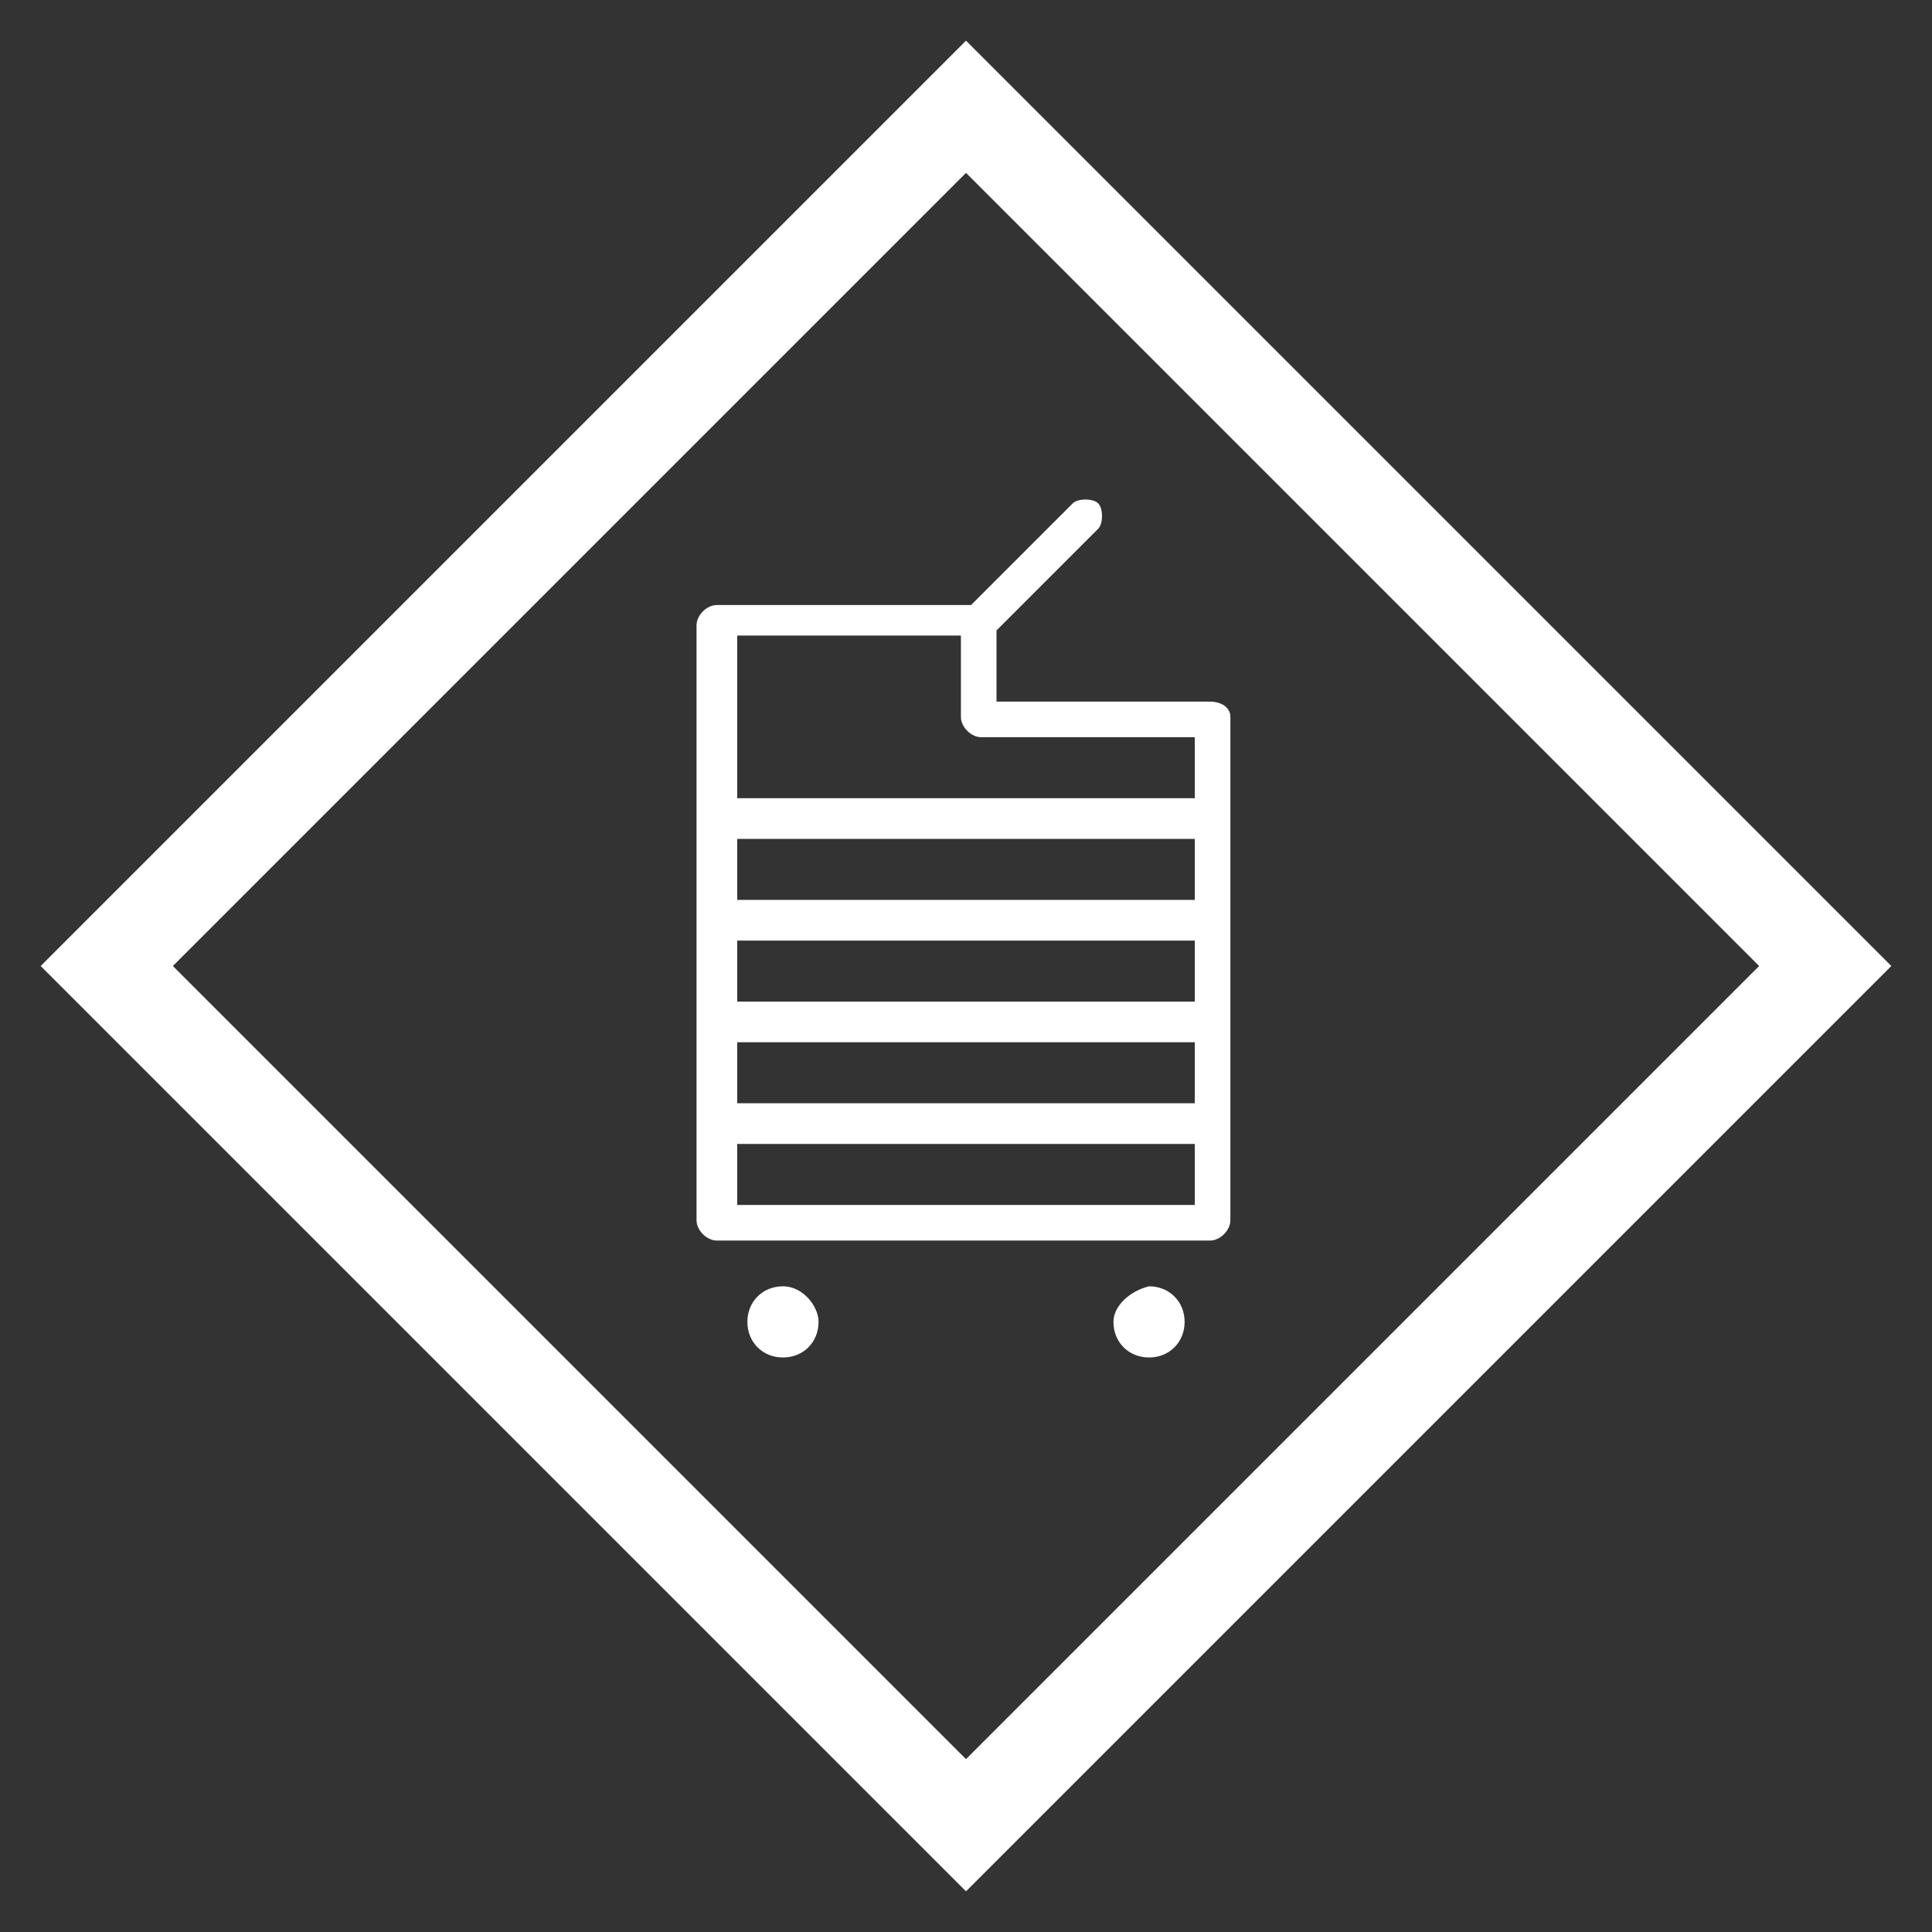
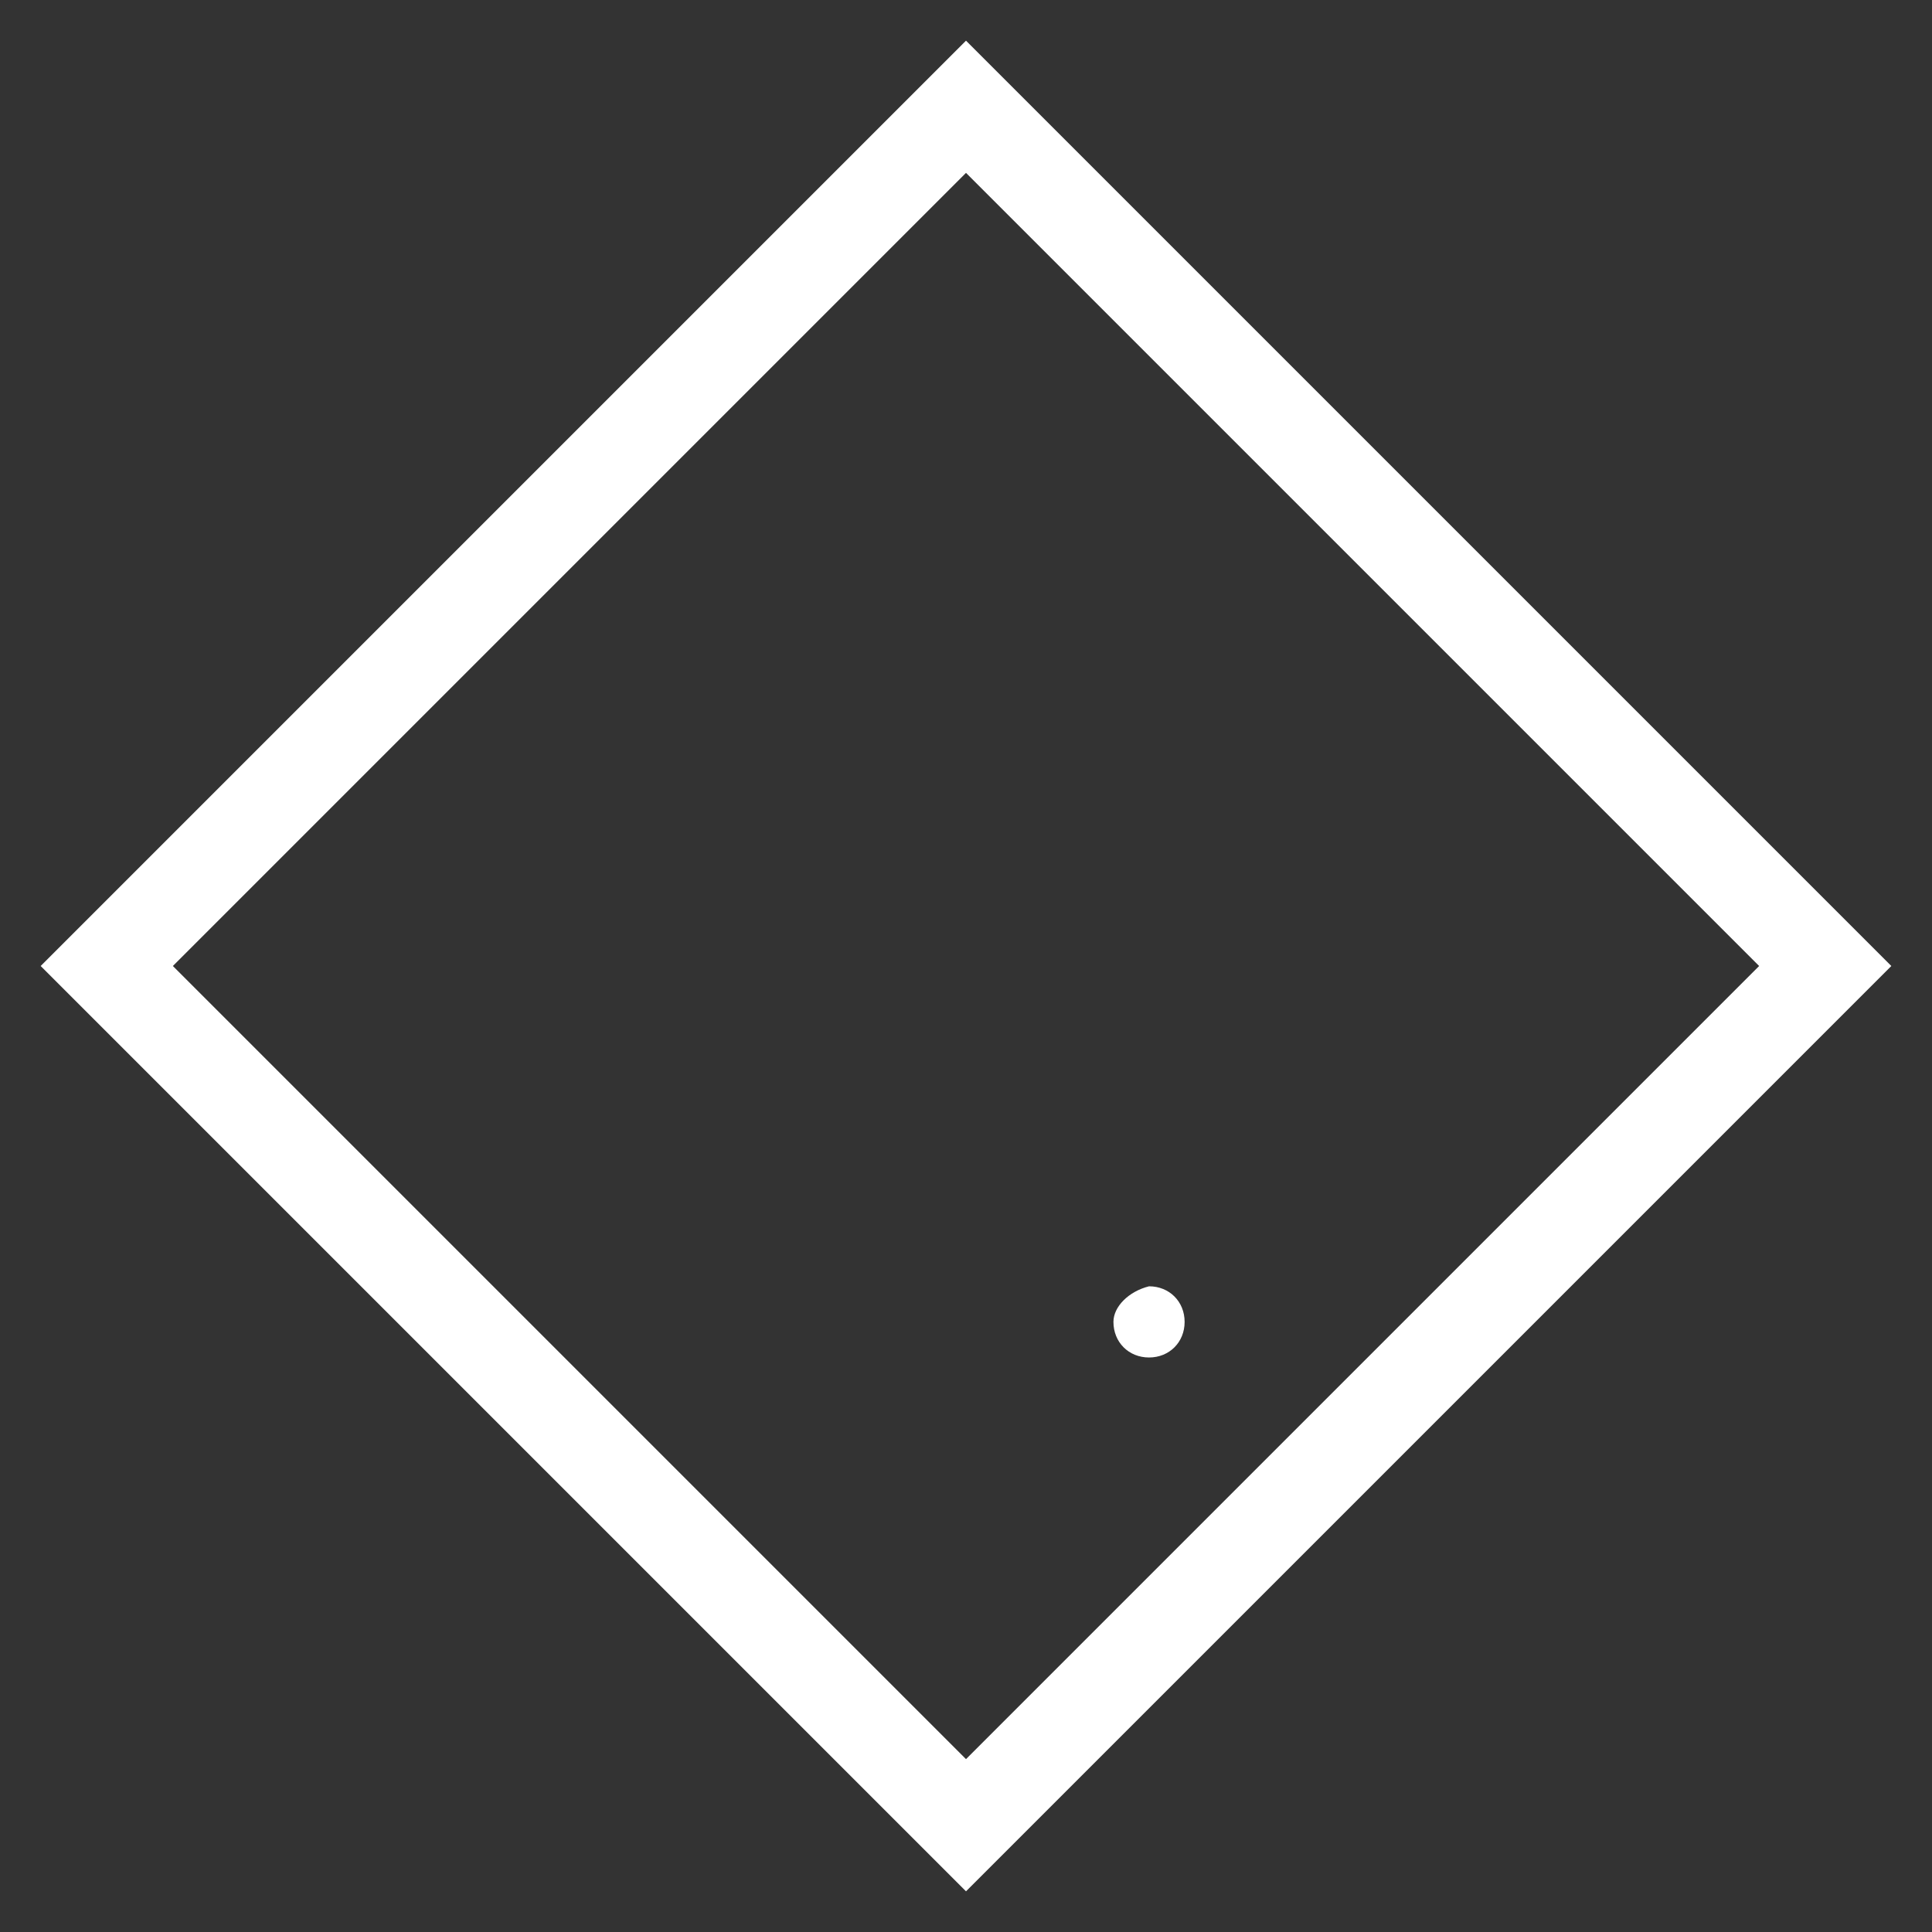
<svg xmlns="http://www.w3.org/2000/svg" version="1.1" id="レイヤー_1" x="0px" y="0px" viewBox="0 0 38 38" style="enable-background:new 0 0 38 38;" xml:space="preserve" width="38" height="38">
  <rect x="0" y="0" width="38" height="38" fill="#333333" stroke="none" />
  <style type="text/css">.st0{fill:#ffffff;}</style>
  <path class="st0" d="M19,3.4L34.6,19L19,34.6L3.4,19L19,3.4 M19,0.8l-1.3,1.3L2.1,17.7L0.8,19l1.3,1.3l15.6,15.6l1.3,1.3l1.3-1.3 l15.6-15.6l1.3-1.3l-1.3-1.3L20.3,2.1L19,0.8L19,0.8z" />
-   <path class="st0" d="M16.1,26c0,0.4-0.3,0.7-0.7,0.7s-0.7-0.3-0.7-0.7c0-0.4,0.3-0.7,0.7-0.7S16.1,25.7,16.1,26z" />
  <path class="st0" d="M21.9,26c0,0.4,0.3,0.7,0.7,0.7c0.4,0,0.7-0.3,0.7-0.7c0-0.4-0.3-0.7-0.7-0.7C22.2,25.4,21.9,25.7,21.9,26z" />
-   <path class="st0" d="M23.8,13.8h-4.2v-1.4l2-2c0.1-0.1,0.1-0.4,0-0.5c-0.1-0.1-0.4-0.1-0.5,0l-2,2h-5c-0.2,0-0.4,0.2-0.4,0.4V24 c0,0.2,0.2,0.4,0.4,0.4h9.7c0.2,0,0.4-0.2,0.4-0.4v-9.9C24.2,13.9,24,13.8,23.8,13.8z M14.5,17.7v-1.2h9v1.2H14.5z M23.5,18.5v1.2 h-9v-1.2H23.5z M14.5,20.5h9v1.2h-9V20.5z M18.9,12.5v1.6c0,0.2,0.2,0.4,0.4,0.4h4.2v1.2h-9v-3.2H18.9z M14.5,23.7v-1.2h9v1.2H14.5z " />
</svg>